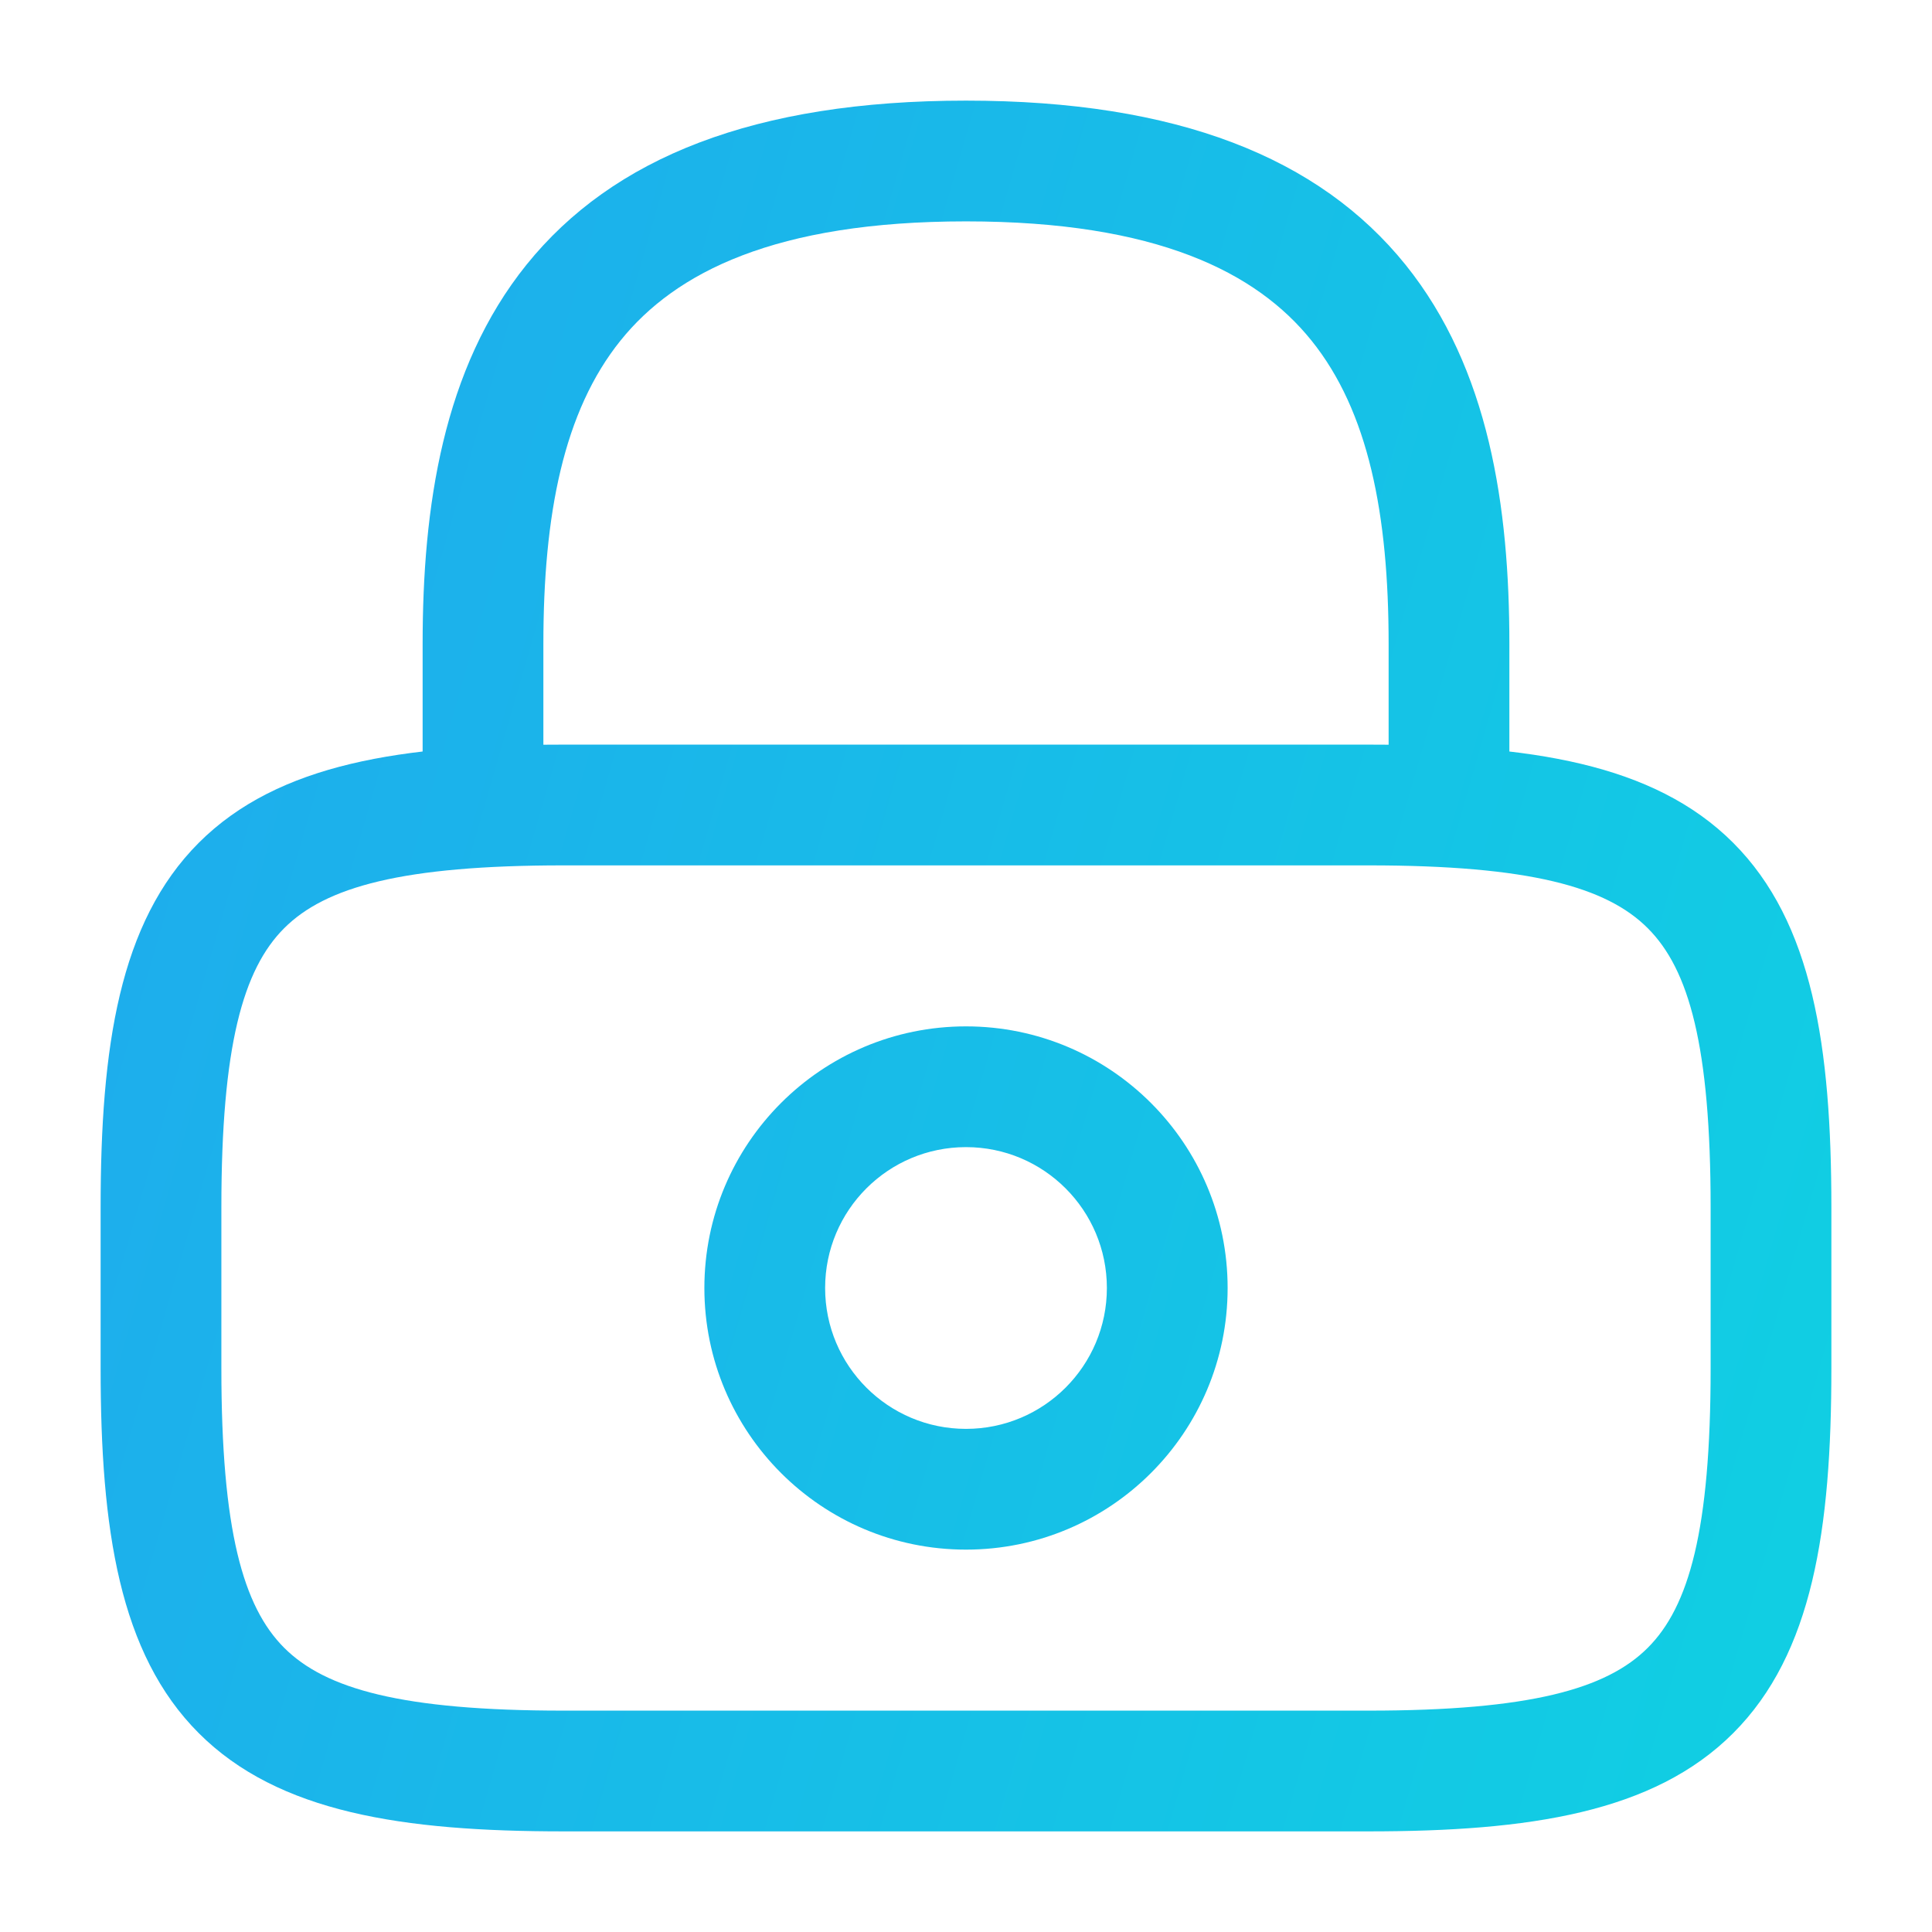
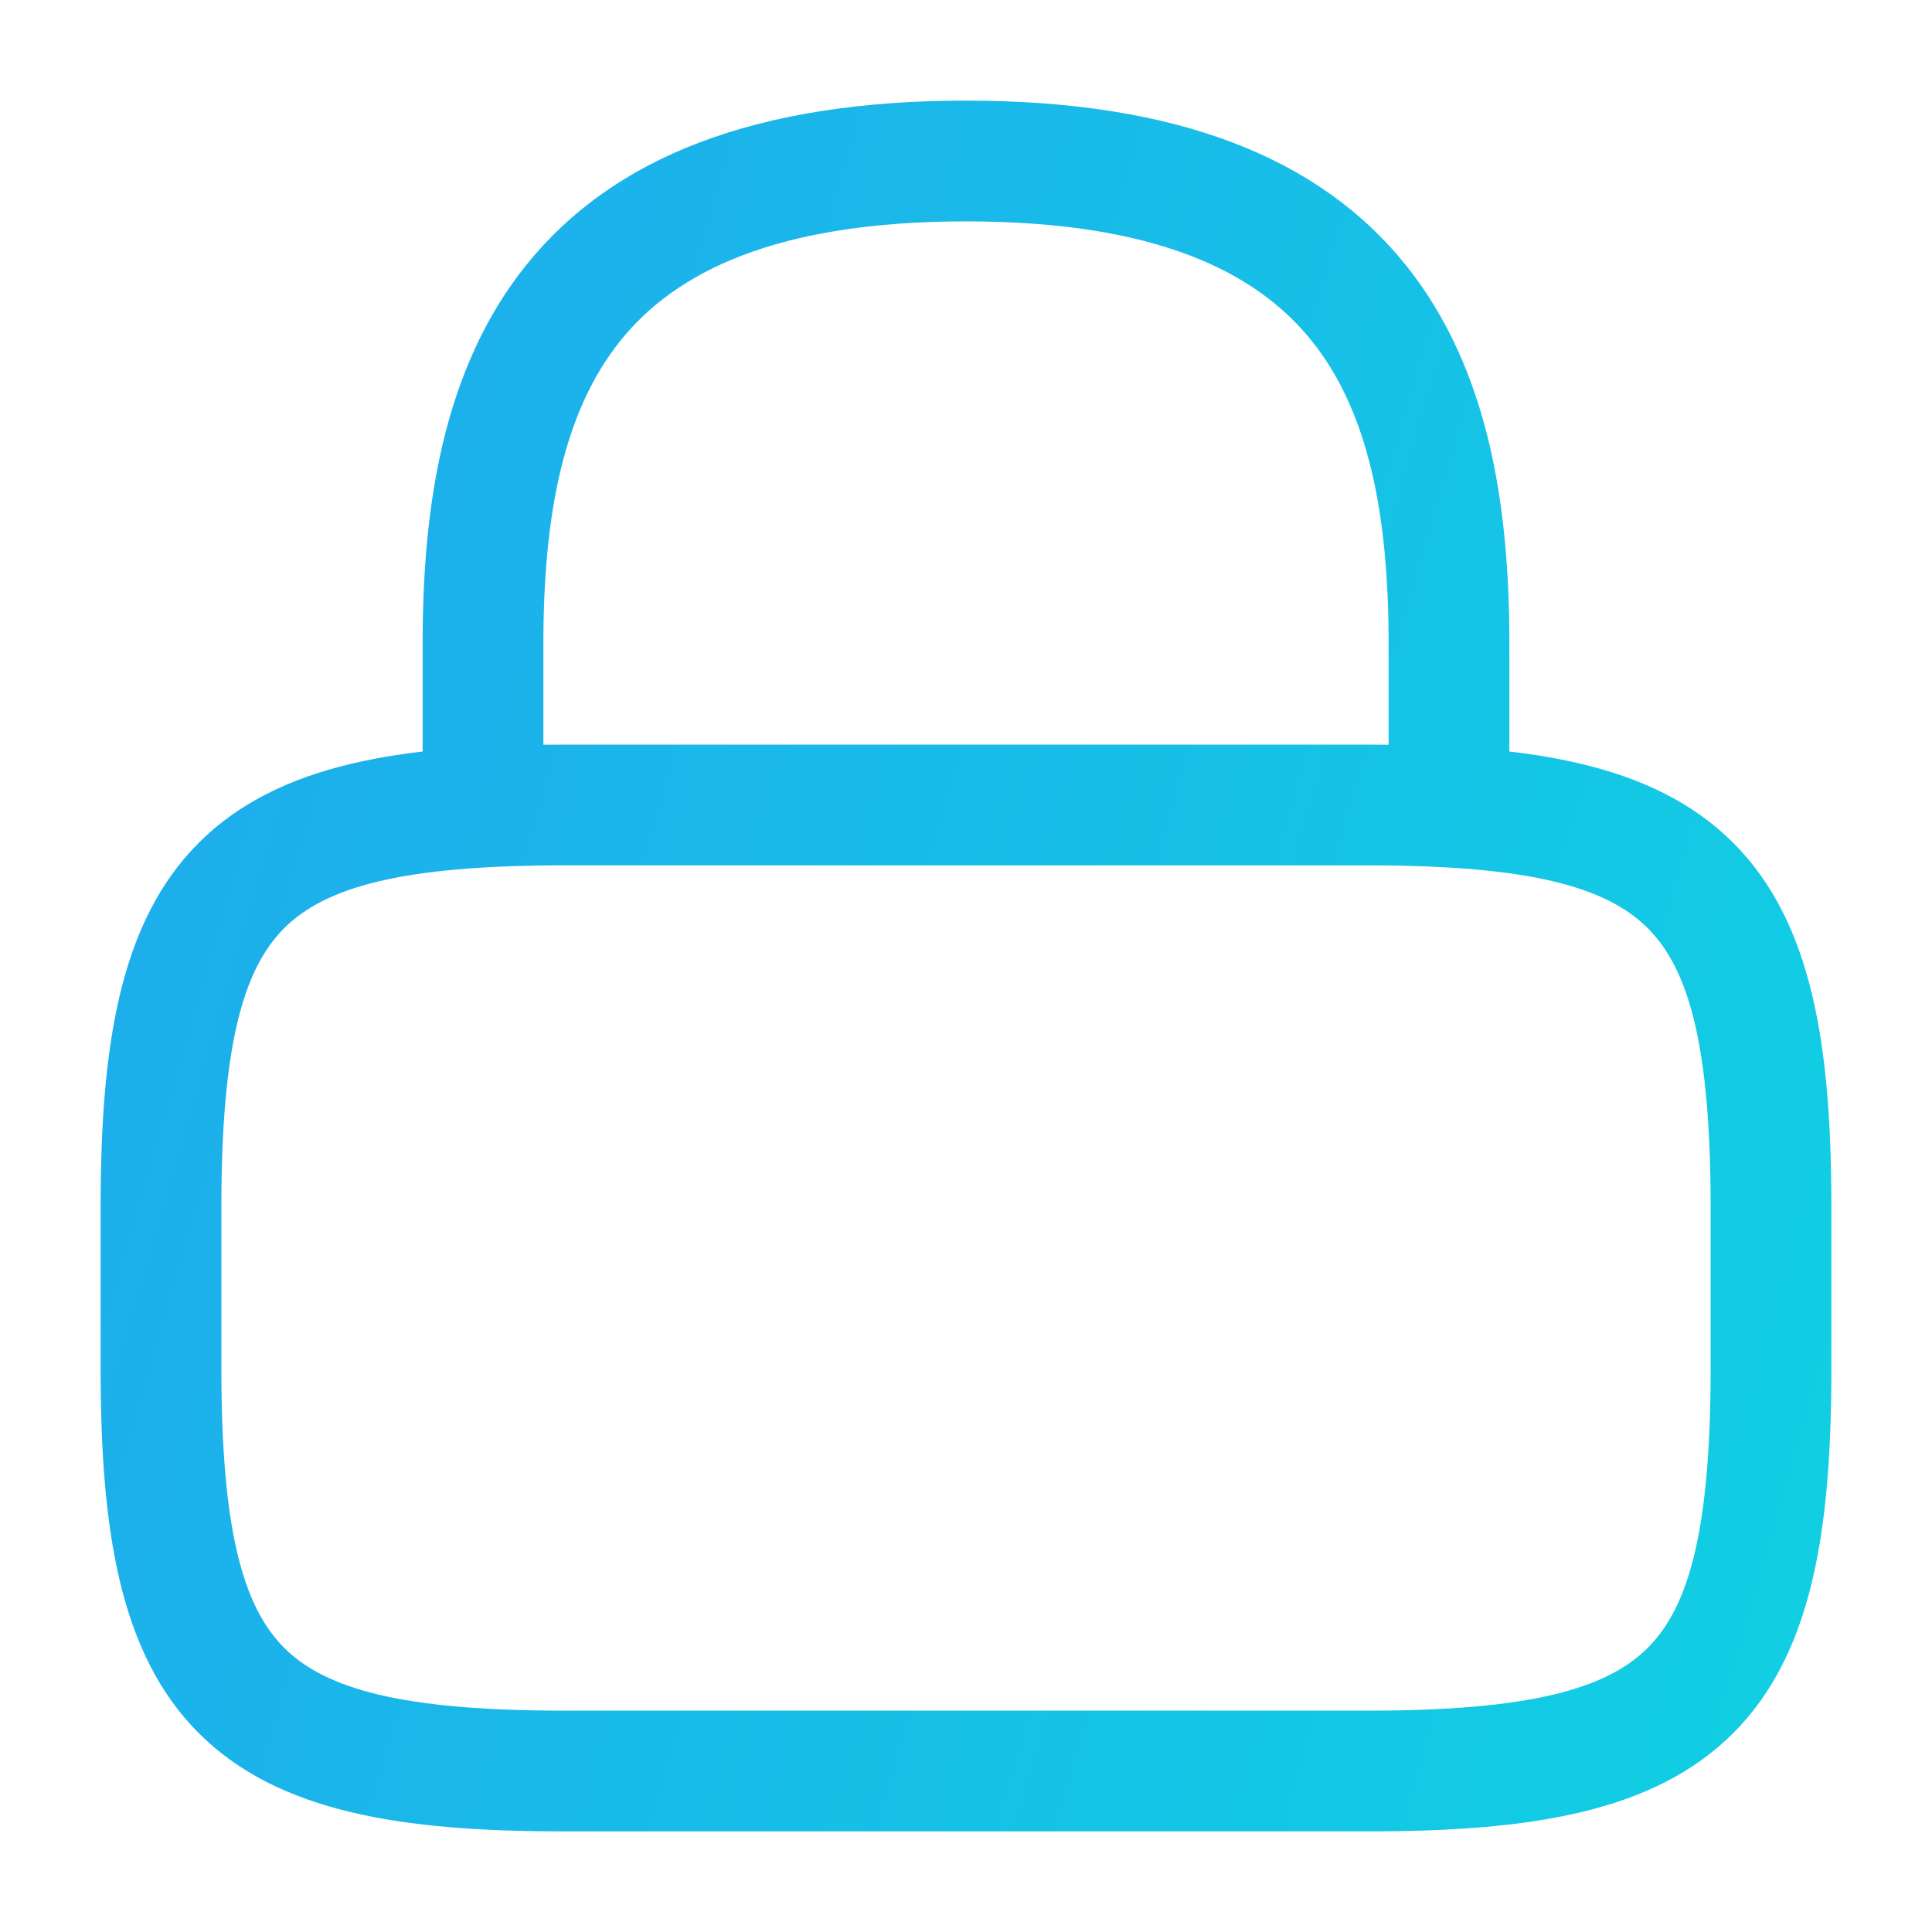
<svg xmlns="http://www.w3.org/2000/svg" width="36" height="36" viewBox="0 0 36 36" fill="none">
  <path fill-rule="evenodd" clip-rule="evenodd" d="M11.564 6.344C10.501 7.664 10.125 9.585 10.125 12V15C10.125 15.621 9.621 16.125 9 16.125C8.379 16.125 7.875 15.621 7.875 15V12C7.875 9.45 8.25 6.871 9.811 4.932C11.416 2.941 14.057 1.875 18 1.875C21.942 1.875 24.584 2.941 26.189 4.932C27.75 6.871 28.125 9.45 28.125 12V15C28.125 15.621 27.621 16.125 27 16.125C26.379 16.125 25.875 15.621 25.875 15V12C25.875 9.585 25.5 7.664 24.436 6.344C23.416 5.077 21.558 4.125 18 4.125C14.443 4.125 12.584 5.077 11.564 6.344Z" fill="url(#paint0_linear_846_4555)" />
-   <path fill-rule="evenodd" clip-rule="evenodd" d="M18 21.375C16.55 21.375 15.375 22.55 15.375 24C15.375 25.45 16.55 26.625 18 26.625C19.45 26.625 20.625 25.45 20.625 24C20.625 22.55 19.45 21.375 18 21.375ZM13.125 24C13.125 21.308 15.308 19.125 18 19.125C20.692 19.125 22.875 21.308 22.875 24C22.875 26.692 20.692 28.875 18 28.875C15.308 28.875 13.125 26.692 13.125 24Z" fill="url(#paint1_linear_846_4555)" />
  <path fill-rule="evenodd" clip-rule="evenodd" d="M5.295 17.296C4.528 18.063 4.125 19.492 4.125 22.5V25.5C4.125 28.508 4.528 29.937 5.295 30.704C6.063 31.472 7.492 31.875 10.5 31.875H25.5C28.508 31.875 29.937 31.472 30.704 30.704C31.472 29.937 31.875 28.508 31.875 25.5V22.5C31.875 19.492 31.472 18.063 30.704 17.296C29.937 16.528 28.508 16.125 25.5 16.125H10.5C7.492 16.125 6.063 16.528 5.295 17.296ZM3.704 15.704C5.187 14.222 7.508 13.875 10.5 13.875H25.5C28.492 13.875 30.813 14.222 32.295 15.704C33.778 17.187 34.125 19.508 34.125 22.5V25.5C34.125 28.492 33.778 30.813 32.295 32.295C30.813 33.778 28.492 34.125 25.5 34.125H10.5C7.508 34.125 5.187 33.778 3.704 32.295C2.222 30.813 1.875 28.492 1.875 25.5V22.5C1.875 19.508 2.222 17.187 3.704 15.704Z" fill="url(#paint2_linear_846_4555)" />
  <defs>
    <linearGradient id="paint0_linear_846_4555" x1="-0.014" y1="-0.141" x2="45.559" y2="13.025" gradientUnits="userSpaceOnUse">
      <stop stop-color="#20A7EE" />
      <stop offset="1" stop-color="#0ED5E1" />
    </linearGradient>
    <linearGradient id="paint1_linear_846_4555" x1="-0.014" y1="-0.141" x2="45.559" y2="13.025" gradientUnits="userSpaceOnUse">
      <stop stop-color="#20A7EE" />
      <stop offset="1" stop-color="#0ED5E1" />
    </linearGradient>
    <linearGradient id="paint2_linear_846_4555" x1="-0.014" y1="-0.141" x2="45.559" y2="13.025" gradientUnits="userSpaceOnUse">
      <stop stop-color="#20A7EE" />
      <stop offset="1" stop-color="#0ED5E1" />
    </linearGradient>
  </defs>
</svg>